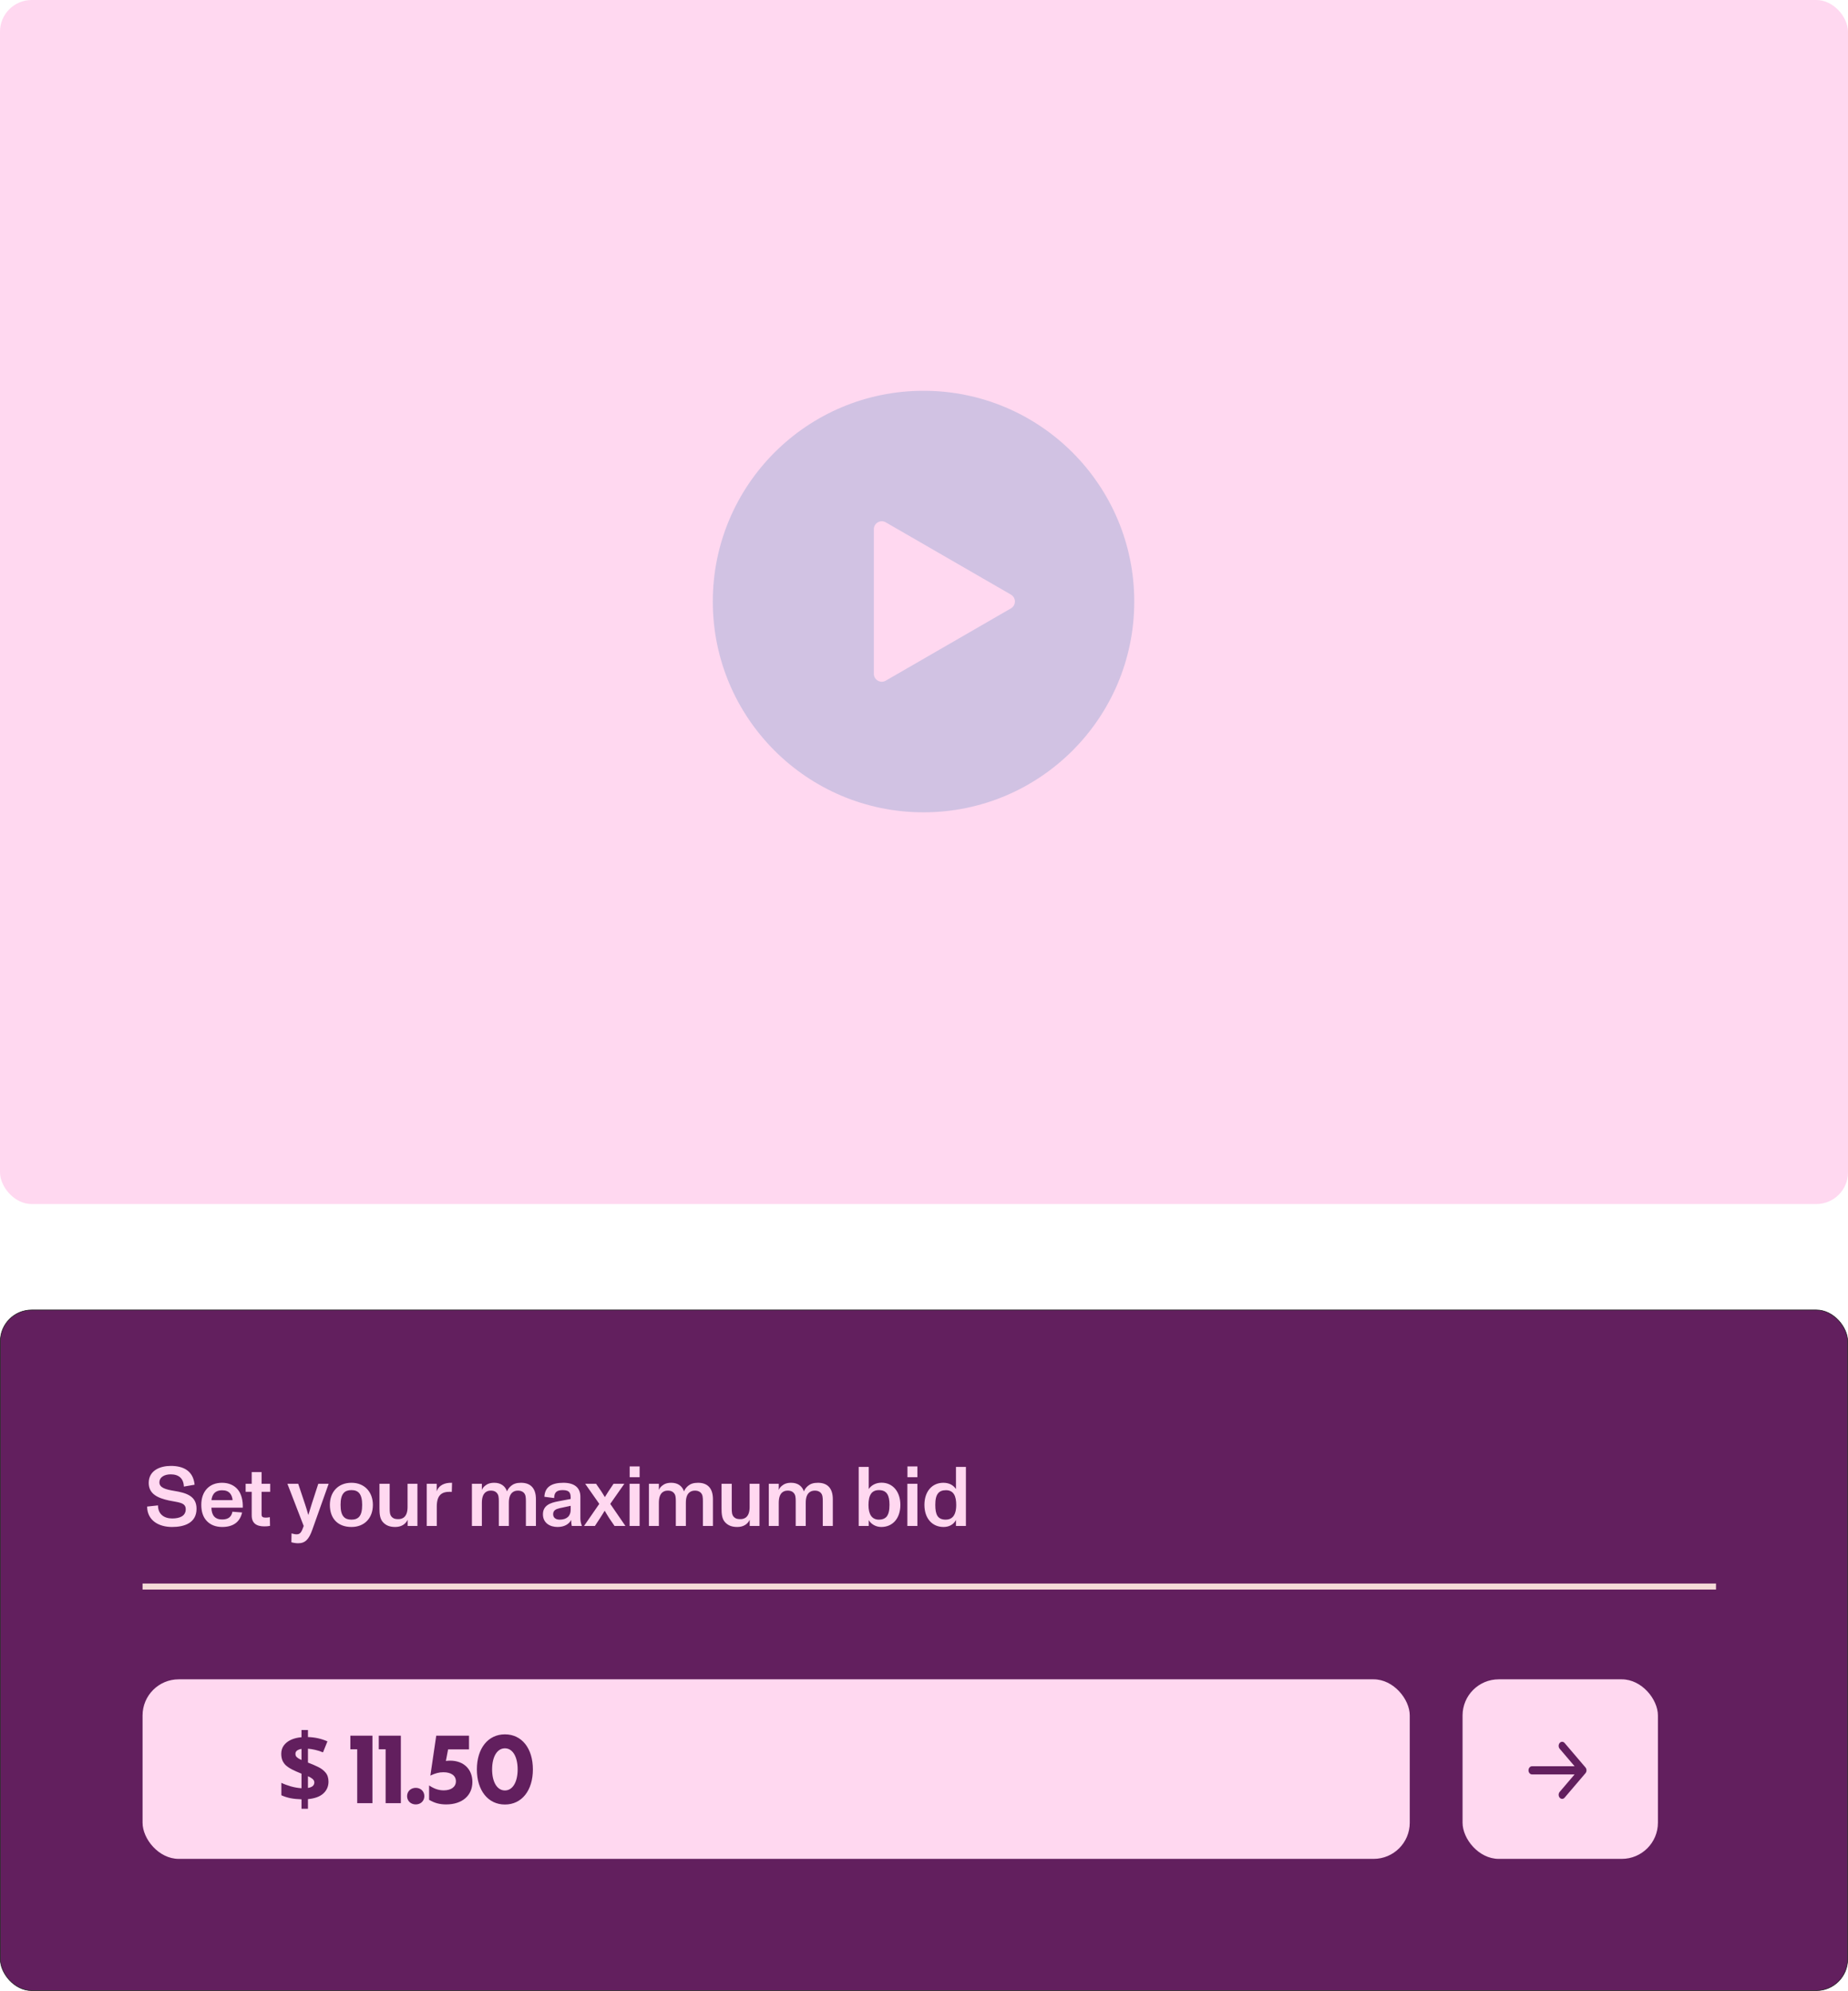
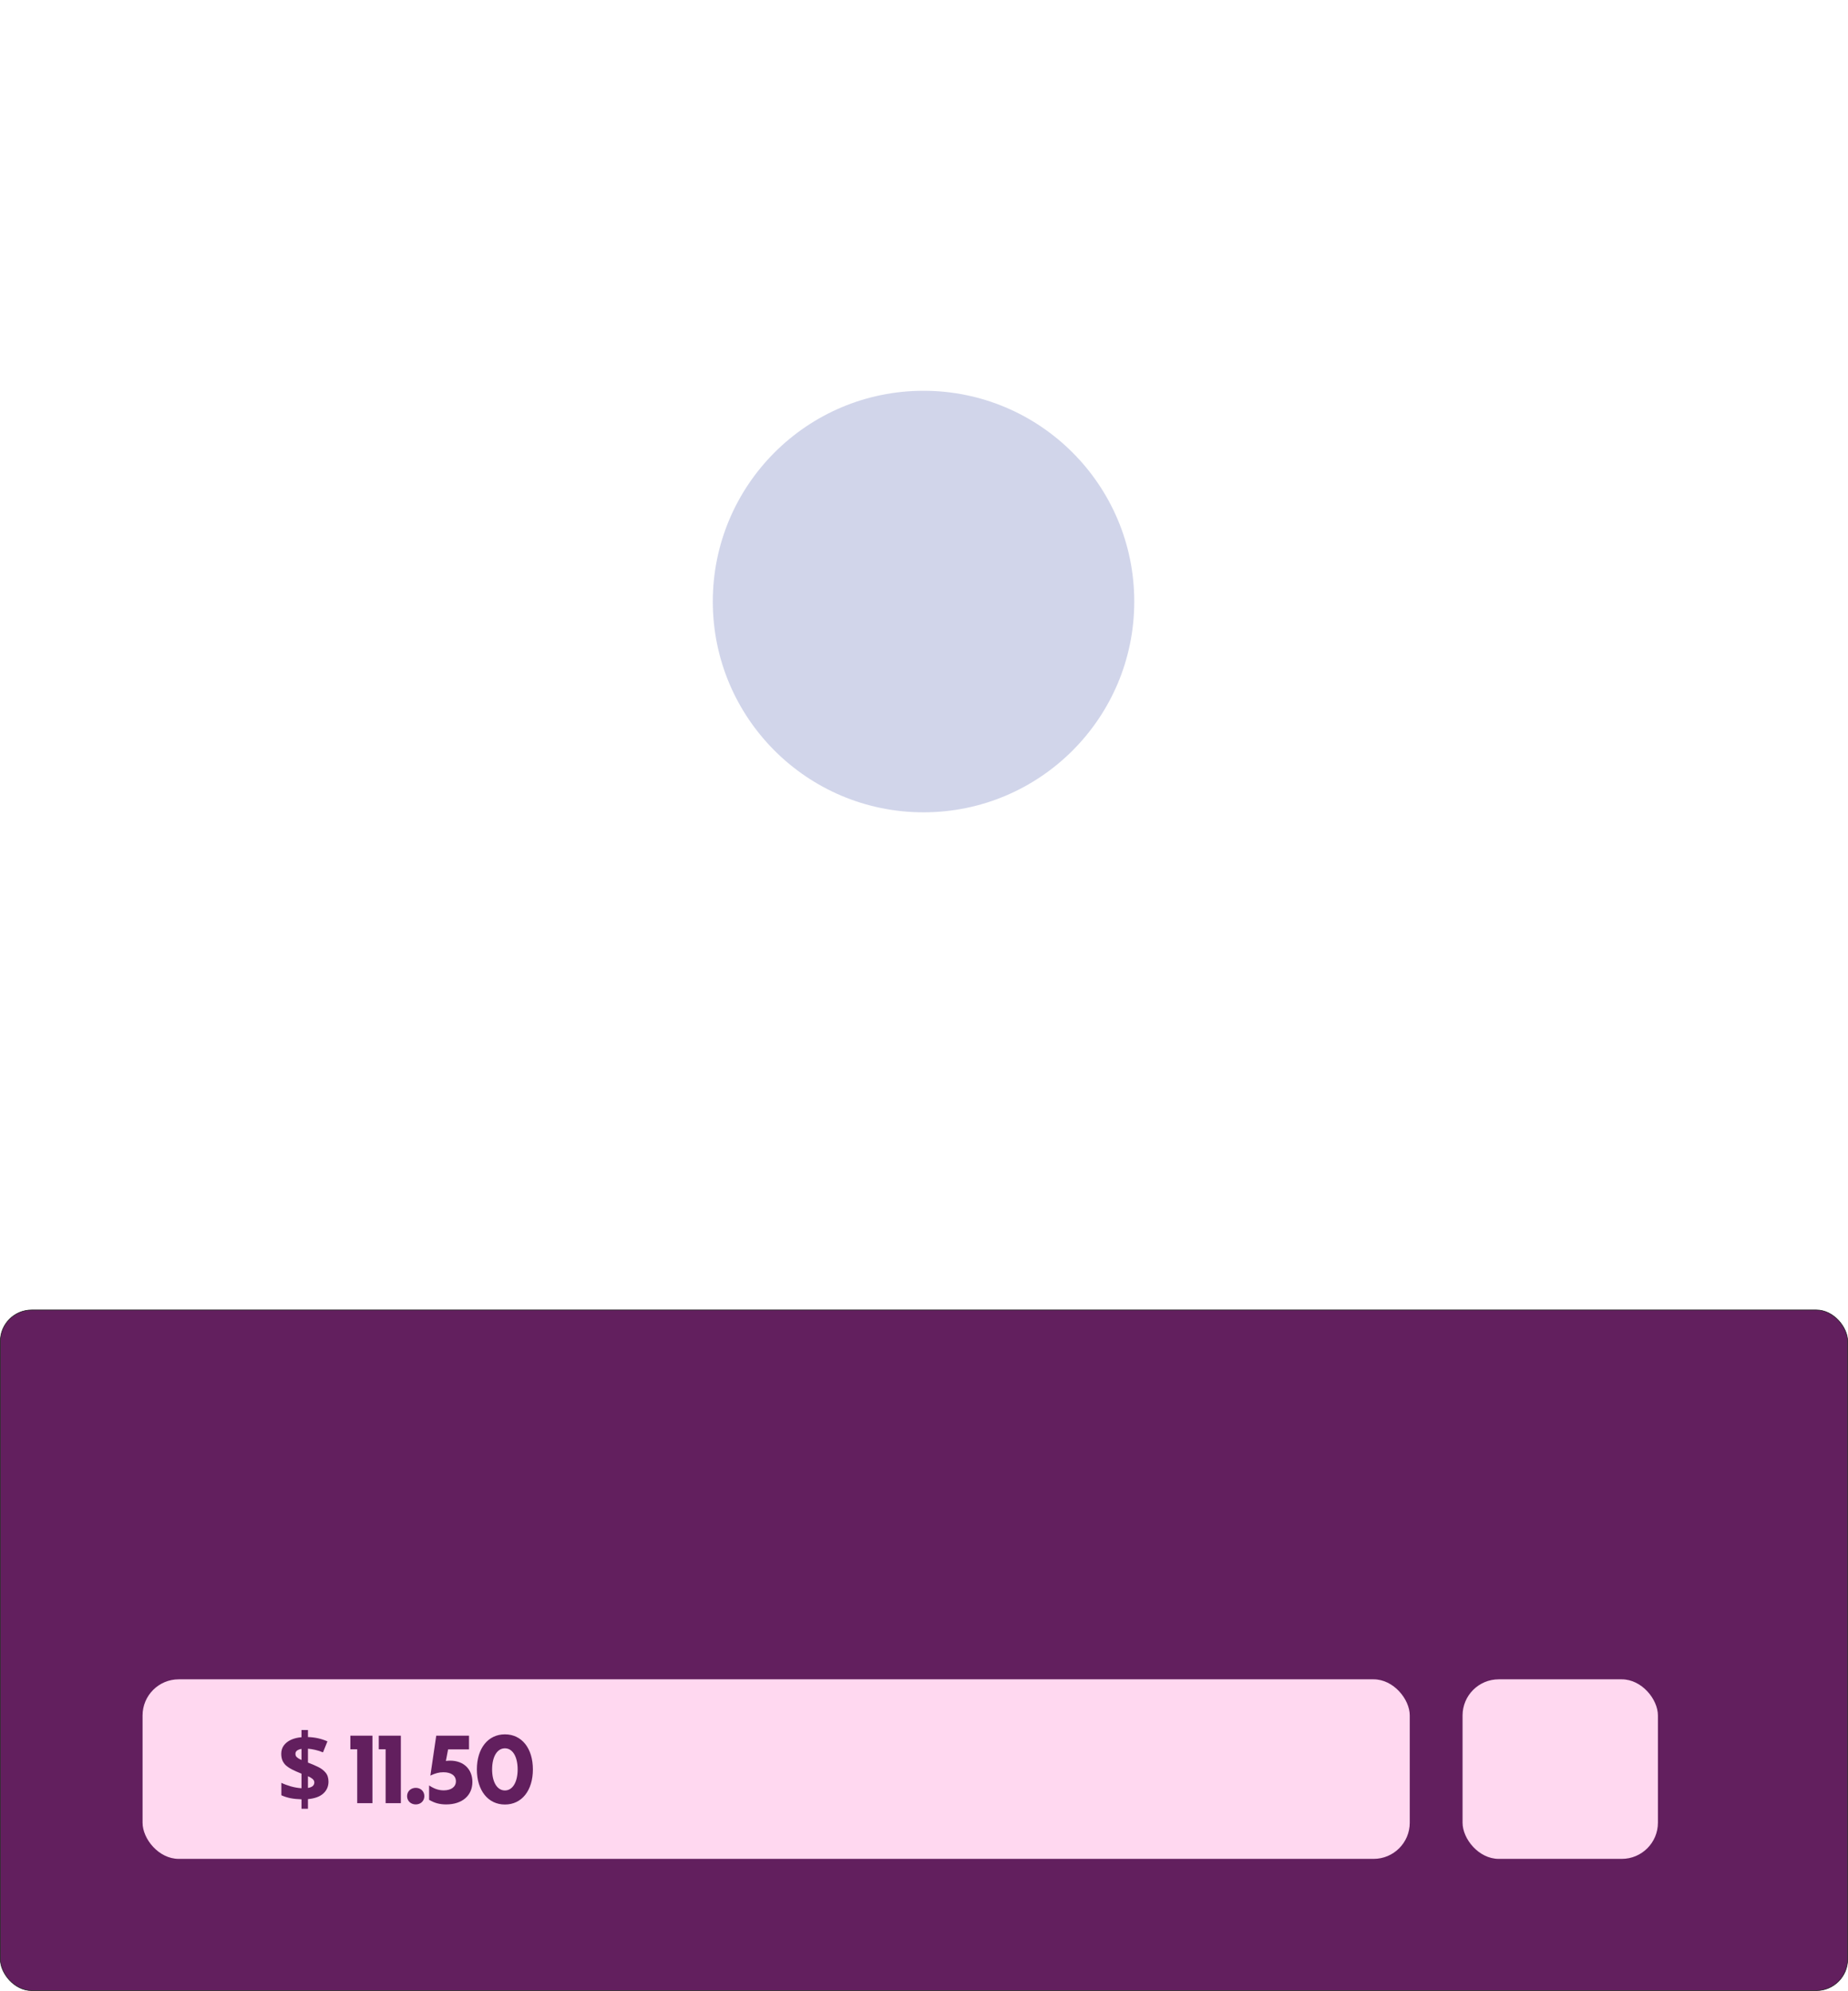
<svg xmlns="http://www.w3.org/2000/svg" width="350" height="377" viewBox="0 0 350 377" fill="none">
-   <rect width="350" height="228" rx="6" fill="#FFD8F0" />
  <rect x="0.057" y="248.057" width="349.886" height="128.886" rx="5.943" fill="#621F5E" stroke="#1E1E1E" stroke-width="0.114" />
  <rect x="27" y="318" width="240" height="34" rx="6.846" fill="#FFD8F0" />
-   <path d="M32.59 289.153C30.082 289.153 27.894 287.939 27.862 285.287L29.923 285.063C29.923 286.709 31.057 287.539 32.606 287.539C34.028 287.539 35.178 287.092 35.178 285.782C35.178 284.456 33.676 284.504 31.999 284.137C29.971 283.69 28.166 282.955 28.166 280.814C28.166 278.434 30.338 277.588 32.351 277.588C34.731 277.588 36.6 278.514 36.855 281.15L34.827 281.501C34.763 279.952 33.852 279.185 32.335 279.185C31.201 279.185 30.194 279.664 30.194 280.719C30.194 281.741 31.44 282.06 32.989 282.316C35.338 282.699 37.222 283.306 37.222 285.702C37.222 288.402 34.906 289.153 32.59 289.153ZM42.085 289.153C40.839 289.153 39.881 288.753 39.194 288.05C38.459 287.3 38.124 286.245 38.124 284.952C38.124 283.722 38.475 282.667 39.194 281.901C39.897 281.166 40.855 280.782 42.069 280.782C43.331 280.782 44.401 281.262 45.072 282.108C45.711 282.907 46.031 284.121 45.983 285.495H40.041C40.072 286.98 40.743 287.731 42.069 287.731C43.235 287.731 43.842 287.236 44.018 286.261L45.855 286.405C45.44 288.242 44.13 289.153 42.085 289.153ZM40.056 284.073H44.05C44.018 283.626 43.874 283.163 43.603 282.827C43.251 282.396 42.772 282.204 42.069 282.204C41.318 282.204 40.775 282.46 40.456 282.907C40.2 283.258 40.088 283.69 40.056 284.073ZM50.086 289.041C48.568 289.041 47.673 288.45 47.673 286.948V282.492H46.523V280.974H47.673V278.754H49.542V280.974H51.172V282.492H49.542V286.789C49.542 287.268 49.798 287.38 50.373 287.38C50.565 287.38 50.852 287.348 51.108 287.3L51.14 288.945C50.836 289.009 50.437 289.041 50.086 289.041ZM56.447 292.236C56.064 292.236 55.552 292.156 55.185 292.044L55.217 290.367C55.505 290.446 55.84 290.542 56.175 290.542C56.878 290.542 57.118 290.111 57.517 288.961L54.434 280.974H56.479L57.773 284.84C57.949 285.367 58.172 286.086 58.396 286.884C58.635 286.07 58.843 285.415 59.051 284.76L60.281 280.974H62.245L59.163 289.632C58.508 291.501 57.821 292.236 56.447 292.236ZM66.564 289.153C64.008 289.153 62.474 287.571 62.474 284.968C62.474 282.54 64.024 280.782 66.564 280.782C69.071 280.782 70.621 282.556 70.621 284.968C70.621 287.475 69.023 289.153 66.564 289.153ZM64.503 284.968C64.503 286.022 64.679 286.773 65.094 287.22C65.413 287.587 65.893 287.763 66.564 287.763C67.234 287.763 67.73 287.571 68.049 287.188C68.432 286.725 68.592 285.99 68.592 284.968C68.592 283.945 68.416 283.21 68.033 282.747C67.714 282.364 67.234 282.172 66.564 282.172C65.909 282.172 65.413 282.348 65.094 282.715C64.679 283.163 64.503 283.913 64.503 284.968ZM74.857 289.153C73.835 289.153 73.132 288.881 72.557 288.274C71.934 287.619 71.87 286.629 71.87 285.654V280.974H73.803V285.559C73.803 286.293 73.819 286.852 74.202 287.252C74.586 287.635 75.001 287.667 75.464 287.667C76.215 287.667 77.189 287.284 77.189 285.383V280.974H79.058V288.961H77.205V287.795C76.774 288.673 75.959 289.153 74.857 289.153ZM80.822 288.961V280.974H82.707V282.412C82.962 281.581 83.761 280.894 85.055 280.798C85.183 280.782 85.486 280.782 85.614 280.782L85.566 282.508C85.454 282.492 85.311 282.492 85.167 282.492C83.665 282.492 82.723 283.099 82.723 285.303V288.961H80.822ZM89.378 288.961V280.974H91.263V282.14C91.391 281.853 91.567 281.581 91.854 281.358C92.27 281.006 92.797 280.782 93.611 280.782C94.857 280.782 95.688 281.405 96.023 282.412C96.199 281.98 96.455 281.661 96.806 281.358C97.253 280.99 97.812 280.782 98.675 280.782C100.496 280.782 101.502 281.821 101.502 283.897V288.961H99.601V284.329C99.601 283.61 99.585 283.035 99.186 282.651C98.803 282.3 98.403 282.268 98.068 282.268C97.621 282.268 97.221 282.412 96.934 282.715C96.614 283.051 96.375 283.578 96.375 284.568V288.961H94.474V284.329C94.474 283.594 94.458 283.035 94.027 282.635C93.643 282.268 93.212 282.268 92.909 282.268C92.461 282.268 92.094 282.428 91.822 282.699C91.519 283.019 91.263 283.546 91.263 284.6V288.961H89.378ZM105.592 289.153C104.122 289.153 102.828 288.37 102.828 286.757C102.828 285.047 104.25 284.568 105.703 284.297L108.083 283.849C108.083 283.322 108.083 282.939 107.86 282.619C107.636 282.316 107.237 282.172 106.582 282.172C105.48 282.172 104.969 282.556 104.953 283.674L103.1 283.434C103.148 282.492 103.499 281.821 104.106 281.405C104.697 280.99 105.576 280.782 106.694 280.782C108.754 280.782 109.92 281.677 109.92 283.418V287.523C109.92 288.05 110.032 288.514 110.192 288.897V288.961H108.291C108.227 288.657 108.179 288.322 108.179 287.827C107.764 288.61 106.901 289.153 105.592 289.153ZM104.761 286.741C104.761 287.427 105.304 287.763 105.991 287.763C107.349 287.763 108.083 287.076 108.083 285.894V285.143L106.007 285.591C105.272 285.766 104.761 286.006 104.761 286.741ZM110.61 288.961L113.501 284.776L110.833 280.974H112.894L113.884 282.412C114.14 282.795 114.379 283.21 114.555 283.498L115.226 282.428L116.2 280.974H118.245L115.578 284.776L118.453 288.961H116.392L115.354 287.443C115.066 286.996 114.747 286.437 114.523 286.07C114.316 286.405 113.98 286.98 113.677 287.427L112.67 288.961H110.61ZM119.24 288.961V280.974H121.14V288.961H119.24ZM119.256 279.728V277.684H121.14V279.728H119.256ZM122.902 288.961V280.974H124.787V282.14C124.914 281.853 125.09 281.581 125.378 281.358C125.793 281.006 126.32 280.782 127.135 280.782C128.381 280.782 129.211 281.405 129.547 282.412C129.722 281.98 129.978 281.661 130.329 281.358C130.777 280.99 131.336 280.782 132.198 280.782C134.019 280.782 135.026 281.821 135.026 283.897V288.961H133.125V284.329C133.125 283.61 133.109 283.035 132.709 282.651C132.326 282.3 131.927 282.268 131.591 282.268C131.144 282.268 130.745 282.412 130.457 282.715C130.138 283.051 129.898 283.578 129.898 284.568V288.961H127.997V284.329C127.997 283.594 127.981 283.035 127.55 282.635C127.167 282.268 126.735 282.268 126.432 282.268C125.985 282.268 125.617 282.428 125.346 282.699C125.042 283.019 124.787 283.546 124.787 284.6V288.961H122.902ZM139.642 289.153C138.62 289.153 137.917 288.881 137.342 288.274C136.719 287.619 136.655 286.629 136.655 285.654V280.974H138.588V285.559C138.588 286.293 138.604 286.852 138.987 287.252C139.37 287.635 139.786 287.667 140.249 287.667C141 287.667 141.974 287.284 141.974 285.383V280.974H143.843V288.961H141.99V287.795C141.559 288.673 140.744 289.153 139.642 289.153ZM145.607 288.961V280.974H147.491V282.14C147.619 281.853 147.795 281.581 148.082 281.358C148.498 281.006 149.025 280.782 149.84 280.782C151.085 280.782 151.916 281.405 152.252 282.412C152.427 281.98 152.683 281.661 153.034 281.358C153.482 280.99 154.041 280.782 154.903 280.782C156.724 280.782 157.73 281.821 157.73 283.897V288.961H155.83V284.329C155.83 283.61 155.814 283.035 155.414 282.651C155.031 282.3 154.632 282.268 154.296 282.268C153.849 282.268 153.45 282.412 153.162 282.715C152.843 283.051 152.603 283.578 152.603 284.568V288.961H150.702V284.329C150.702 283.594 150.686 283.035 150.255 282.635C149.871 282.268 149.44 282.268 149.137 282.268C148.689 282.268 148.322 282.428 148.051 282.699C147.747 283.019 147.491 283.546 147.491 284.6V288.961H145.607ZM166.914 289.153C165.876 289.153 164.997 288.625 164.534 287.859V288.961H162.633V277.779H164.534V281.965C165.061 281.198 165.94 280.766 166.962 280.766C169.071 280.766 170.524 282.444 170.524 284.968C170.524 287.555 169.039 289.153 166.914 289.153ZM164.486 284.984C164.486 286.789 165.141 287.763 166.467 287.763C167.09 287.763 167.553 287.587 167.873 287.252C168.288 286.789 168.464 286.022 168.464 284.968C168.464 283.131 167.953 282.172 166.451 282.172C165.796 282.172 165.333 282.396 165.029 282.779C164.63 283.29 164.486 284.073 164.486 284.984ZM171.849 288.961V280.974H173.75V288.961H171.849ZM171.865 279.728V277.684H173.75V279.728H171.865ZM178.69 289.153C176.597 289.153 175.08 287.571 175.08 284.968C175.08 282.444 176.517 280.782 178.658 280.782C179.696 280.782 180.527 281.182 181.054 281.965V277.779H182.939V288.961H181.054V287.827C180.59 288.705 179.744 289.153 178.69 289.153ZM177.14 284.968C177.14 286.805 177.571 287.763 179.121 287.763C179.696 287.763 180.127 287.587 180.447 287.252C180.894 286.773 181.102 286.006 181.102 284.984C181.102 283.386 180.67 282.188 179.153 282.188C178.45 282.188 177.971 282.396 177.667 282.779C177.284 283.242 177.14 283.977 177.14 284.968Z" fill="#FFD8F0" />
  <path d="M57.103 340.723C56.312 340.699 55.606 340.626 54.985 340.504C54.365 340.37 53.799 340.187 53.288 339.956V337.601C53.787 337.845 54.389 338.07 55.095 338.277C55.801 338.471 56.47 338.587 57.103 338.624V335.867C56.397 335.587 55.795 335.319 55.296 335.064C54.809 334.808 54.413 334.54 54.109 334.26C53.817 333.968 53.604 333.652 53.47 333.311C53.336 332.958 53.269 332.557 53.269 332.106C53.269 331.498 53.428 330.974 53.744 330.536C54.073 330.086 54.523 329.727 55.095 329.459C55.679 329.192 56.349 329.027 57.103 328.966V327.597H58.326V328.93C59.008 328.954 59.647 329.033 60.243 329.167C60.852 329.301 61.442 329.496 62.014 329.751L61.174 331.832C60.687 331.626 60.194 331.467 59.695 331.358C59.209 331.248 58.752 331.175 58.326 331.139V333.768C58.983 334.011 59.61 334.279 60.206 334.571C60.803 334.851 61.283 335.21 61.649 335.648C62.026 336.086 62.215 336.664 62.215 337.382C62.215 338.271 61.892 339.013 61.247 339.609C60.602 340.206 59.628 340.565 58.326 340.686V342.512H57.103V340.723ZM58.326 338.569C58.74 338.496 59.044 338.374 59.239 338.204C59.434 338.021 59.531 337.79 59.531 337.51C59.531 337.34 59.482 337.194 59.385 337.072C59.3 336.938 59.166 336.816 58.983 336.707C58.813 336.585 58.594 336.463 58.326 336.342V338.569ZM57.103 331.175C56.86 331.212 56.653 331.273 56.482 331.358C56.312 331.431 56.178 331.534 56.081 331.668C55.995 331.79 55.953 331.936 55.953 332.106C55.953 332.277 55.989 332.429 56.062 332.563C56.148 332.684 56.275 332.806 56.446 332.928C56.616 333.037 56.835 333.153 57.103 333.275V331.175ZM67.654 341.453V331.248H66.358V328.674H70.538V341.453H67.654ZM73.034 341.453V331.248H71.737V328.674H75.918V341.453H73.034ZM78.743 341.69C77.812 341.69 77.1 341.033 77.1 340.12C77.1 339.208 77.812 338.55 78.743 338.55C79.674 338.55 80.368 339.208 80.368 340.12C80.368 341.033 79.674 341.69 78.743 341.69ZM84.502 341.69C83.297 341.69 82.293 341.435 81.27 340.814V338.094C82.256 338.751 83.114 339.025 84.045 339.025C85.451 339.025 86.346 338.368 86.346 337.309C86.346 336.25 85.469 335.593 83.972 335.593C83.151 335.593 82.421 335.794 81.508 336.232L82.621 328.674H88.828V331.267H84.867L84.447 333.457C84.721 333.421 84.976 333.402 85.25 333.402C87.861 333.402 89.467 335.064 89.467 337.437C89.467 340.011 87.532 341.69 84.502 341.69ZM95.631 341.709C92.436 341.709 90.318 339.043 90.318 335.064C90.318 331.066 92.436 328.419 95.631 328.419C98.825 328.419 100.925 331.066 100.925 335.064C100.925 339.043 98.825 341.709 95.631 341.709ZM95.631 339.043C97.091 339.043 98.04 337.455 98.04 335.064C98.04 332.654 97.091 331.066 95.631 331.066C94.152 331.066 93.203 332.654 93.203 335.064C93.203 337.455 94.152 339.043 95.631 339.043Z" fill="#621F5E" />
-   <line x1="27" y1="300.43" x2="325" y2="300.43" stroke="#F4DBD8" stroke-width="1.141" />
  <rect x="277" y="318" width="37" height="34" rx="6.846" fill="#FFD8F0" />
-   <path d="M295.393 340.411C295.331 340.34 295.283 340.254 295.249 340.16C295.216 340.067 295.199 339.966 295.199 339.864C295.199 339.763 295.216 339.662 295.249 339.568C295.283 339.475 295.331 339.389 295.393 339.318L298.219 336.005L290.15 336.005C289.975 336.005 289.808 335.924 289.684 335.779C289.561 335.635 289.491 335.438 289.491 335.234C289.491 335.029 289.561 334.833 289.684 334.688C289.808 334.543 289.975 334.462 290.15 334.462L298.219 334.462L295.393 331.148C295.269 331.003 295.199 330.806 295.199 330.601C295.199 330.396 295.269 330.2 295.393 330.055C295.516 329.91 295.684 329.828 295.859 329.828C296.034 329.828 296.202 329.91 296.326 330.055L300.278 334.686C300.339 334.758 300.388 334.843 300.421 334.937C300.455 335.031 300.472 335.131 300.472 335.233C300.472 335.335 300.455 335.435 300.421 335.529C300.388 335.623 300.339 335.708 300.278 335.78L296.326 340.411C296.265 340.483 296.192 340.54 296.112 340.579C296.032 340.618 295.946 340.638 295.859 340.638C295.773 340.638 295.687 340.618 295.607 340.579C295.527 340.54 295.454 340.483 295.393 340.411Z" fill="#621F5E" />
  <circle opacity="0.5" cx="174.911" cy="113.911" r="39.911" fill="#A4ADD6" />
-   <path d="M191.465 112.598C192.468 113.177 192.468 114.626 191.465 115.205L167.757 128.892C166.754 129.472 165.5 128.748 165.5 127.589L165.5 100.214C165.5 99.055 166.754 98.331 167.757 98.91L191.465 112.598Z" fill="#FFD8F0" />
</svg>